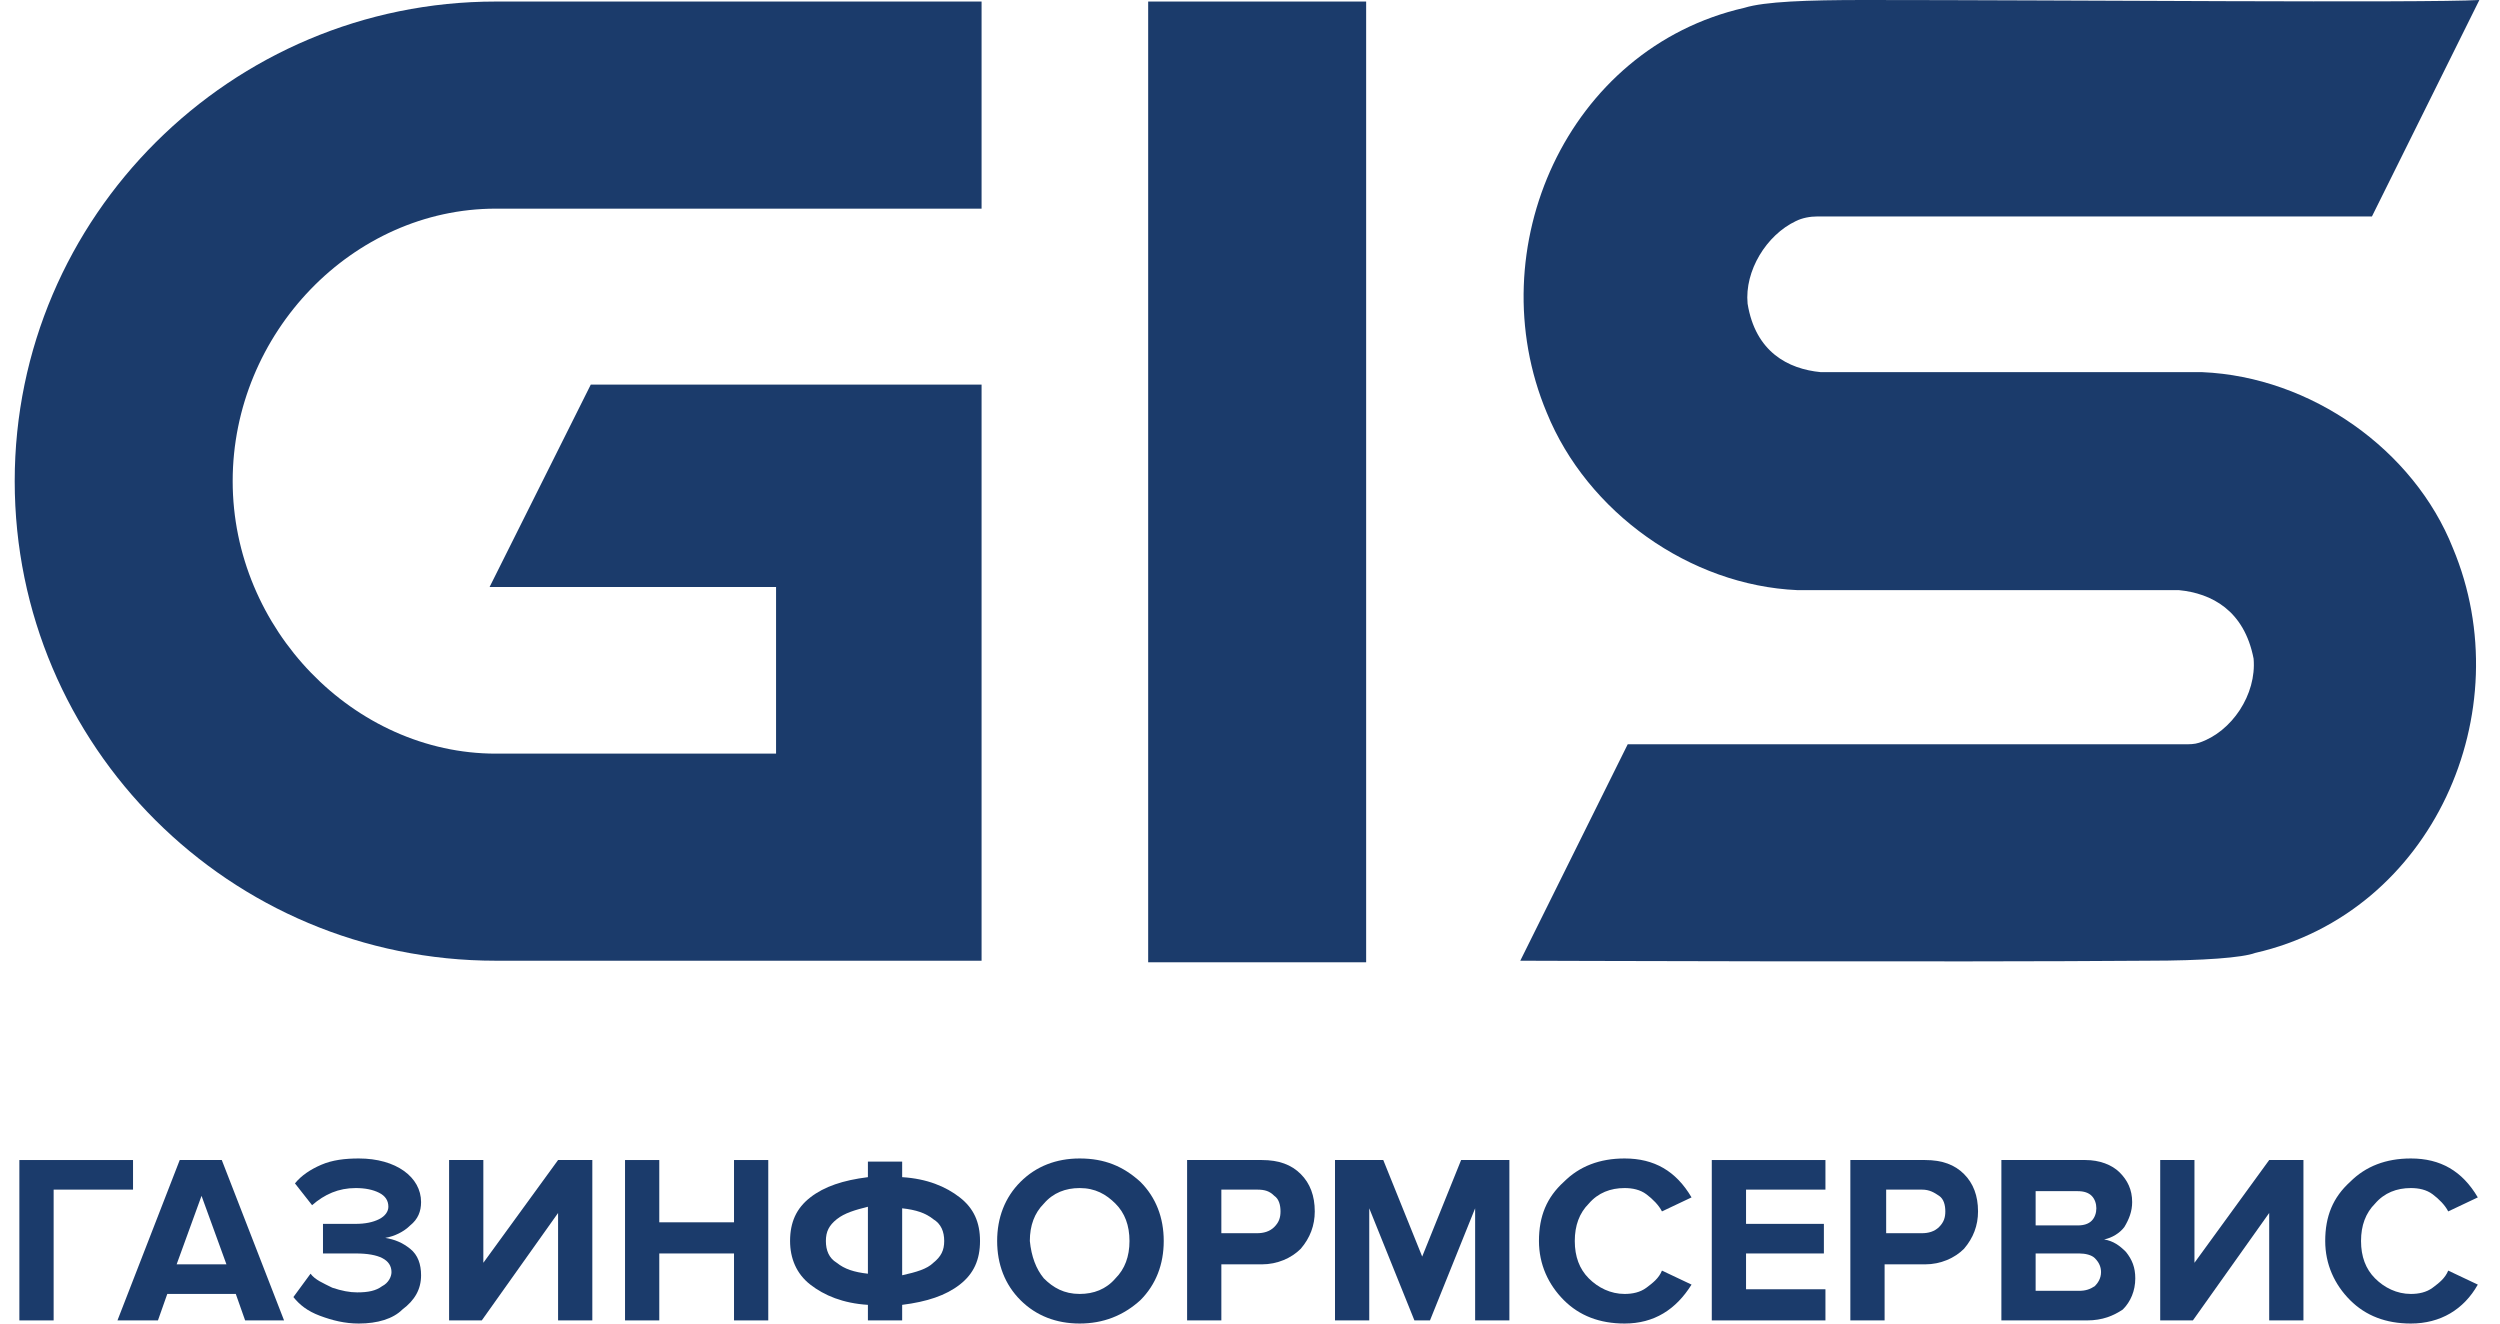
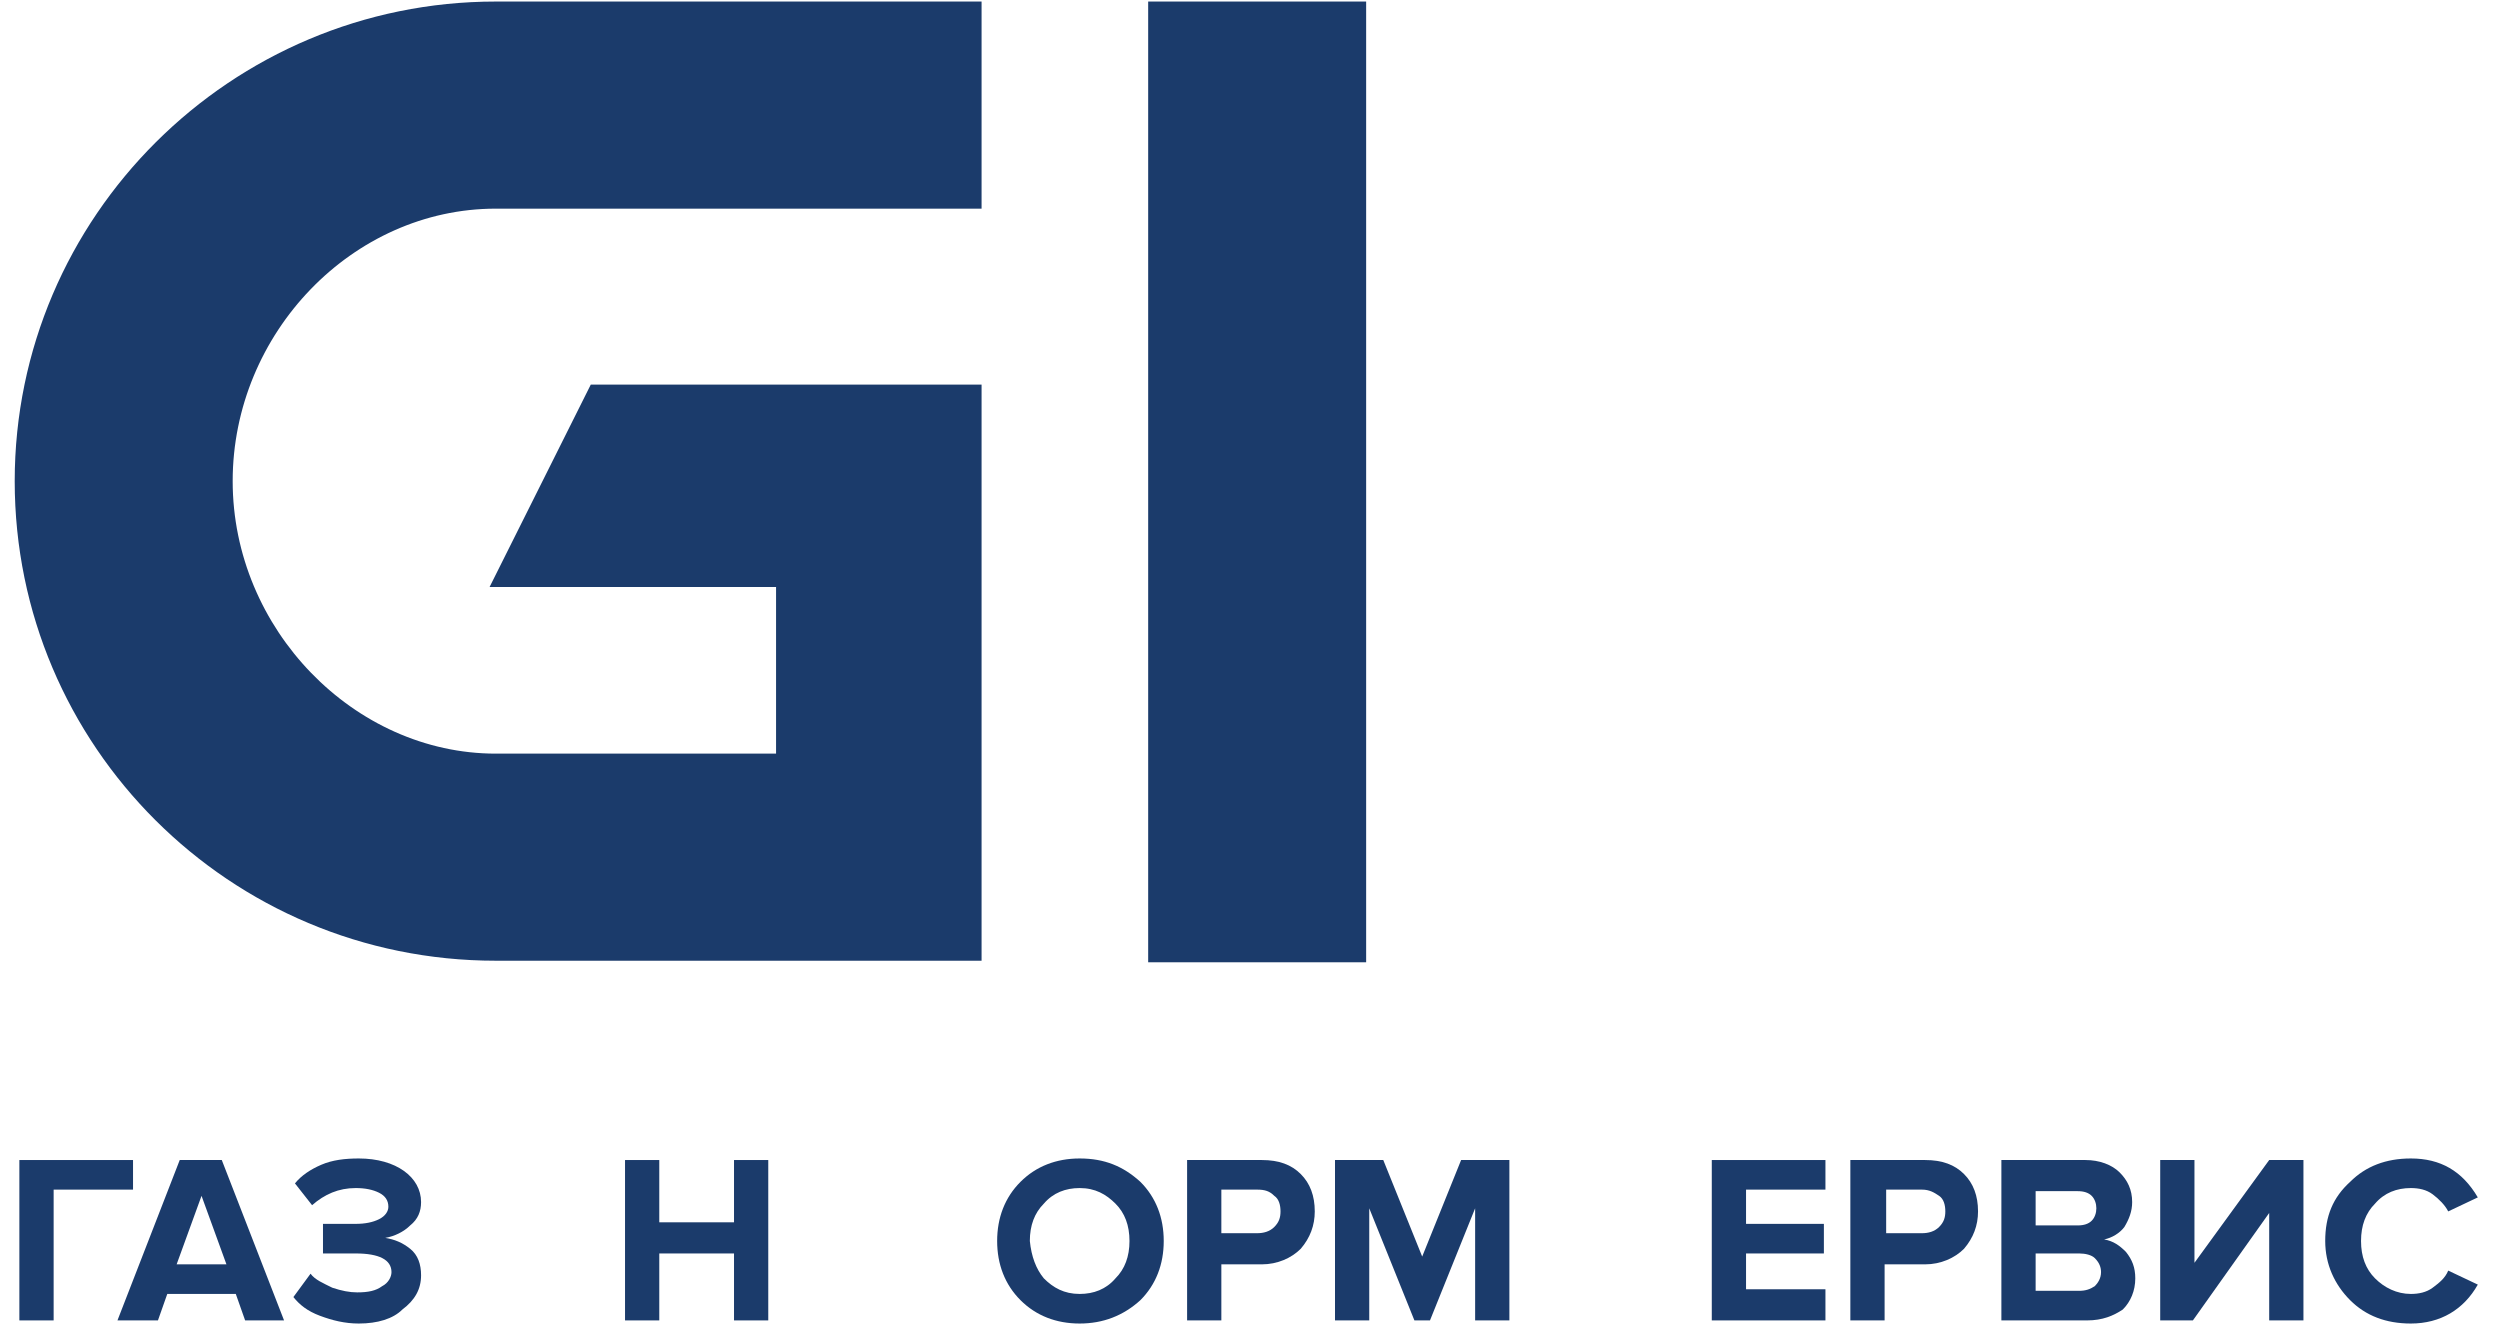
<svg xmlns="http://www.w3.org/2000/svg" width="170" height="90" viewBox="0 0 170 90" fill="none">
  <path d="M3.647 89.788H1.317V78.882H9.046V80.894H3.647V89.788Z" fill="#1B3B6B" />
  <path d="M19.316 89.788H16.669L16.034 87.988H11.375L10.74 89.788H7.987L12.222 78.882H15.081L19.316 89.788ZM15.398 85.976L13.704 81.317L12.011 85.976H15.398Z" fill="#1B3B6B" />
  <path d="M24.398 90C23.445 90 22.598 89.788 21.751 89.471C20.904 89.153 20.375 88.729 19.951 88.2L21.116 86.612C21.433 87.035 21.963 87.247 22.598 87.565C23.233 87.776 23.763 87.882 24.292 87.882C25.033 87.882 25.562 87.776 25.986 87.459C26.409 87.247 26.621 86.823 26.621 86.506C26.621 85.659 25.774 85.235 24.186 85.235H21.963V83.223H24.186C24.821 83.223 25.351 83.118 25.774 82.906C26.198 82.694 26.409 82.376 26.409 82.059C26.409 81.635 26.198 81.317 25.774 81.106C25.351 80.894 24.821 80.788 24.186 80.788C23.021 80.788 22.069 81.212 21.222 81.953L20.057 80.471C20.48 79.941 21.116 79.517 21.857 79.2C22.598 78.882 23.445 78.776 24.398 78.776C25.668 78.776 26.727 79.094 27.468 79.623C28.209 80.153 28.633 80.894 28.633 81.741C28.633 82.376 28.421 82.906 27.892 83.329C27.468 83.753 26.833 84.07 26.198 84.176C26.833 84.282 27.362 84.494 27.892 84.918C28.421 85.341 28.633 85.976 28.633 86.718C28.633 87.671 28.209 88.412 27.362 89.047C26.727 89.682 25.668 90 24.398 90Z" fill="#1B3B6B" />
-   <path d="M32.761 89.788H30.538V78.882H32.867V85.87L37.949 78.882H40.278V89.788H37.949V82.482L32.761 89.788Z" fill="#1B3B6B" />
  <path d="M52.242 89.788H49.913V85.235H44.831V89.788H42.502V78.882H44.831V83.117H49.913V78.882H52.242V89.788Z" fill="#1B3B6B" />
-   <path d="M61.347 89.788H59.018V88.73C57.324 88.624 56.054 88.094 55.101 87.353C54.148 86.612 53.725 85.553 53.725 84.388C53.725 83.118 54.148 82.165 55.101 81.424C56.054 80.682 57.324 80.259 59.018 80.047V78.988H61.347V80.047C63.041 80.153 64.312 80.682 65.265 81.424C66.218 82.165 66.641 83.118 66.641 84.388C66.641 85.659 66.218 86.612 65.265 87.353C64.312 88.094 63.041 88.518 61.347 88.73V89.788ZM56.901 82.906C56.371 83.329 56.16 83.753 56.16 84.388C56.16 85.024 56.371 85.553 56.901 85.871C57.43 86.294 58.065 86.506 59.018 86.612V82.059C58.171 82.271 57.43 82.482 56.901 82.906ZM63.465 85.871C63.994 85.447 64.206 85.024 64.206 84.388C64.206 83.753 63.994 83.224 63.465 82.906C62.936 82.482 62.3 82.271 61.347 82.165V86.718C62.3 86.506 63.041 86.294 63.465 85.871Z" fill="#1B3B6B" />
  <path d="M73.417 90C71.829 90 70.453 89.471 69.394 88.412C68.335 87.353 67.806 85.976 67.806 84.388C67.806 82.8 68.335 81.423 69.394 80.365C70.453 79.306 71.829 78.776 73.417 78.776C75.111 78.776 76.381 79.306 77.546 80.365C78.605 81.423 79.134 82.8 79.134 84.388C79.134 85.976 78.605 87.353 77.546 88.412C76.381 89.471 75.005 90 73.417 90ZM70.982 86.929C71.617 87.565 72.358 87.988 73.417 87.988C74.37 87.988 75.217 87.671 75.852 86.929C76.487 86.294 76.805 85.447 76.805 84.388C76.805 83.329 76.487 82.482 75.852 81.847C75.217 81.212 74.476 80.788 73.417 80.788C72.464 80.788 71.617 81.106 70.982 81.847C70.347 82.482 70.029 83.329 70.029 84.388C70.135 85.447 70.453 86.294 70.982 86.929Z" fill="#1B3B6B" />
  <path d="M83.052 89.788H80.723V78.882H85.805C86.969 78.882 87.816 79.2 88.451 79.835C89.087 80.47 89.404 81.317 89.404 82.376C89.404 83.329 89.087 84.176 88.451 84.917C87.816 85.552 86.863 85.976 85.805 85.976H83.052V89.788ZM85.487 83.858C85.91 83.858 86.334 83.752 86.652 83.435C86.969 83.117 87.075 82.799 87.075 82.376C87.075 81.952 86.969 81.529 86.652 81.317C86.334 80.999 86.016 80.894 85.487 80.894H83.052V83.858H85.487Z" fill="#1B3B6B" />
  <path d="M102.638 89.788H100.309V82.164L97.239 89.788H96.18L93.109 82.164V89.788H90.78V78.882H94.062L96.709 85.447L99.356 78.882H102.638V89.788Z" fill="#1B3B6B" />
-   <path d="M110.472 90C108.778 90 107.402 89.471 106.343 88.412C105.285 87.353 104.649 85.976 104.649 84.388C104.649 82.694 105.179 81.423 106.343 80.365C107.402 79.306 108.778 78.776 110.472 78.776C112.484 78.776 113.966 79.623 115.025 81.423L113.013 82.376C112.802 81.953 112.378 81.529 111.955 81.212C111.531 80.894 111.002 80.788 110.472 80.788C109.52 80.788 108.673 81.106 108.037 81.847C107.402 82.482 107.085 83.329 107.085 84.388C107.085 85.447 107.402 86.294 108.037 86.929C108.673 87.565 109.52 87.988 110.472 87.988C111.002 87.988 111.531 87.882 111.955 87.565C112.378 87.247 112.802 86.929 113.013 86.4L115.025 87.353C113.966 89.047 112.484 90 110.472 90Z" fill="#1B3B6B" />
  <path d="M124.13 89.788H116.401V78.882H124.13V80.894H118.731V83.223H124.024V85.235H118.731V87.67H124.13V89.788Z" fill="#1B3B6B" />
-   <path d="M128.153 89.788H125.824V78.882H130.906C132.071 78.882 132.918 79.2 133.553 79.835C134.188 80.47 134.506 81.317 134.506 82.376C134.506 83.329 134.188 84.176 133.553 84.917C132.918 85.552 131.965 85.976 130.906 85.976H128.153V89.788ZM130.694 83.858C131.118 83.858 131.541 83.752 131.859 83.435C132.177 83.117 132.282 82.799 132.282 82.376C132.282 81.952 132.177 81.529 131.859 81.317C131.541 81.105 131.224 80.894 130.694 80.894H128.259V83.858H130.694Z" fill="#1B3B6B" />
+   <path d="M128.153 89.788H125.824V78.882H130.906C132.071 78.882 132.918 79.2 133.553 79.835C134.188 80.47 134.506 81.317 134.506 82.376C134.506 83.329 134.188 84.176 133.553 84.917C132.918 85.552 131.965 85.976 130.906 85.976H128.153V89.788ZM130.694 83.858C131.118 83.858 131.541 83.752 131.859 83.435C132.177 83.117 132.282 82.799 132.282 82.376C132.282 81.952 132.177 81.529 131.859 81.317C131.541 81.105 131.224 80.894 130.694 80.894H128.259V83.858H130.694" fill="#1B3B6B" />
  <path d="M141.917 89.788H136.094V78.882H141.811C142.764 78.882 143.611 79.2 144.14 79.729C144.669 80.258 144.987 80.894 144.987 81.741C144.987 82.376 144.775 82.905 144.458 83.435C144.14 83.858 143.611 84.176 143.081 84.282C143.717 84.388 144.14 84.705 144.564 85.129C144.987 85.658 145.199 86.188 145.199 86.929C145.199 87.776 144.881 88.517 144.352 89.046C143.717 89.47 142.976 89.788 141.917 89.788ZM141.282 83.329C141.705 83.329 142.023 83.223 142.234 83.011C142.446 82.799 142.552 82.482 142.552 82.164C142.552 81.847 142.446 81.529 142.234 81.317C142.023 81.105 141.705 80.999 141.282 80.999H138.423V83.329H141.282ZM141.387 87.776C141.811 87.776 142.129 87.67 142.446 87.458C142.658 87.246 142.87 86.929 142.87 86.505C142.87 86.188 142.764 85.87 142.446 85.552C142.234 85.341 141.811 85.235 141.387 85.235H138.423V87.776H141.387Z" fill="#1B3B6B" />
  <path d="M149.117 89.788H146.894V78.882H149.223V85.87L154.305 78.882H156.634V89.788H154.305V82.482L149.117 89.788Z" fill="#1B3B6B" />
  <path d="M163.938 90C162.244 90 160.868 89.471 159.809 88.412C158.75 87.353 158.115 85.976 158.115 84.388C158.115 82.694 158.645 81.423 159.809 80.365C160.868 79.306 162.244 78.776 163.938 78.776C165.95 78.776 167.432 79.623 168.491 81.423L166.479 82.376C166.267 81.953 165.844 81.529 165.42 81.212C164.997 80.894 164.468 80.788 163.938 80.788C162.985 80.788 162.138 81.106 161.503 81.847C160.868 82.482 160.55 83.329 160.55 84.388C160.55 85.447 160.868 86.294 161.503 86.929C162.138 87.565 162.985 87.988 163.938 87.988C164.468 87.988 164.997 87.882 165.42 87.565C165.844 87.247 166.267 86.929 166.479 86.4L168.491 87.353C167.538 89.047 165.95 90 163.938 90Z" fill="#1B3B6B" />
  <path d="M92.898 0.105H78.076V65.435H92.898V0.105Z" fill="#1B3B6B" />
-   <path d="M149.751 25.306H148.269H123.812C121.589 25.094 119.366 23.929 118.836 20.647C118.625 18.424 120.107 15.988 122.118 15.035C122.542 14.823 123.071 14.718 123.601 14.718H161.292L168.597 0C164.891 0.212 140.329 0 126.777 0C122.86 0 120.001 0.106 118.625 0.529C106.555 3.282 100.52 16.941 105.179 28.059C107.931 34.835 114.919 39.812 122.224 40.129H123.707H148.163C150.387 40.341 152.61 41.506 153.245 44.788C153.457 47.224 151.763 49.765 149.54 50.506C149.222 50.612 148.904 50.612 148.481 50.612H110.684L103.379 65.329C103.379 65.329 133.023 65.435 146.046 65.329C149.857 65.329 152.504 65.118 153.351 64.8C165.421 62.047 171.455 48.388 166.797 37.271C164.15 30.6 157.163 25.623 149.751 25.306Z" fill="#1B3B6B" />
  <path d="M66.747 26.152H40.597H40.173L33.291 39.917H52.772V51.247H33.715C24.08 51.247 15.822 42.776 15.822 32.717C15.822 22.658 23.974 14.188 33.715 14.188H66.747V0.105H33.715C15.716 0.105 1 14.717 1 32.717C1 50.717 15.611 65.329 33.715 65.329H66.747V26.152Z" fill="#1B3B6B" />
</svg>